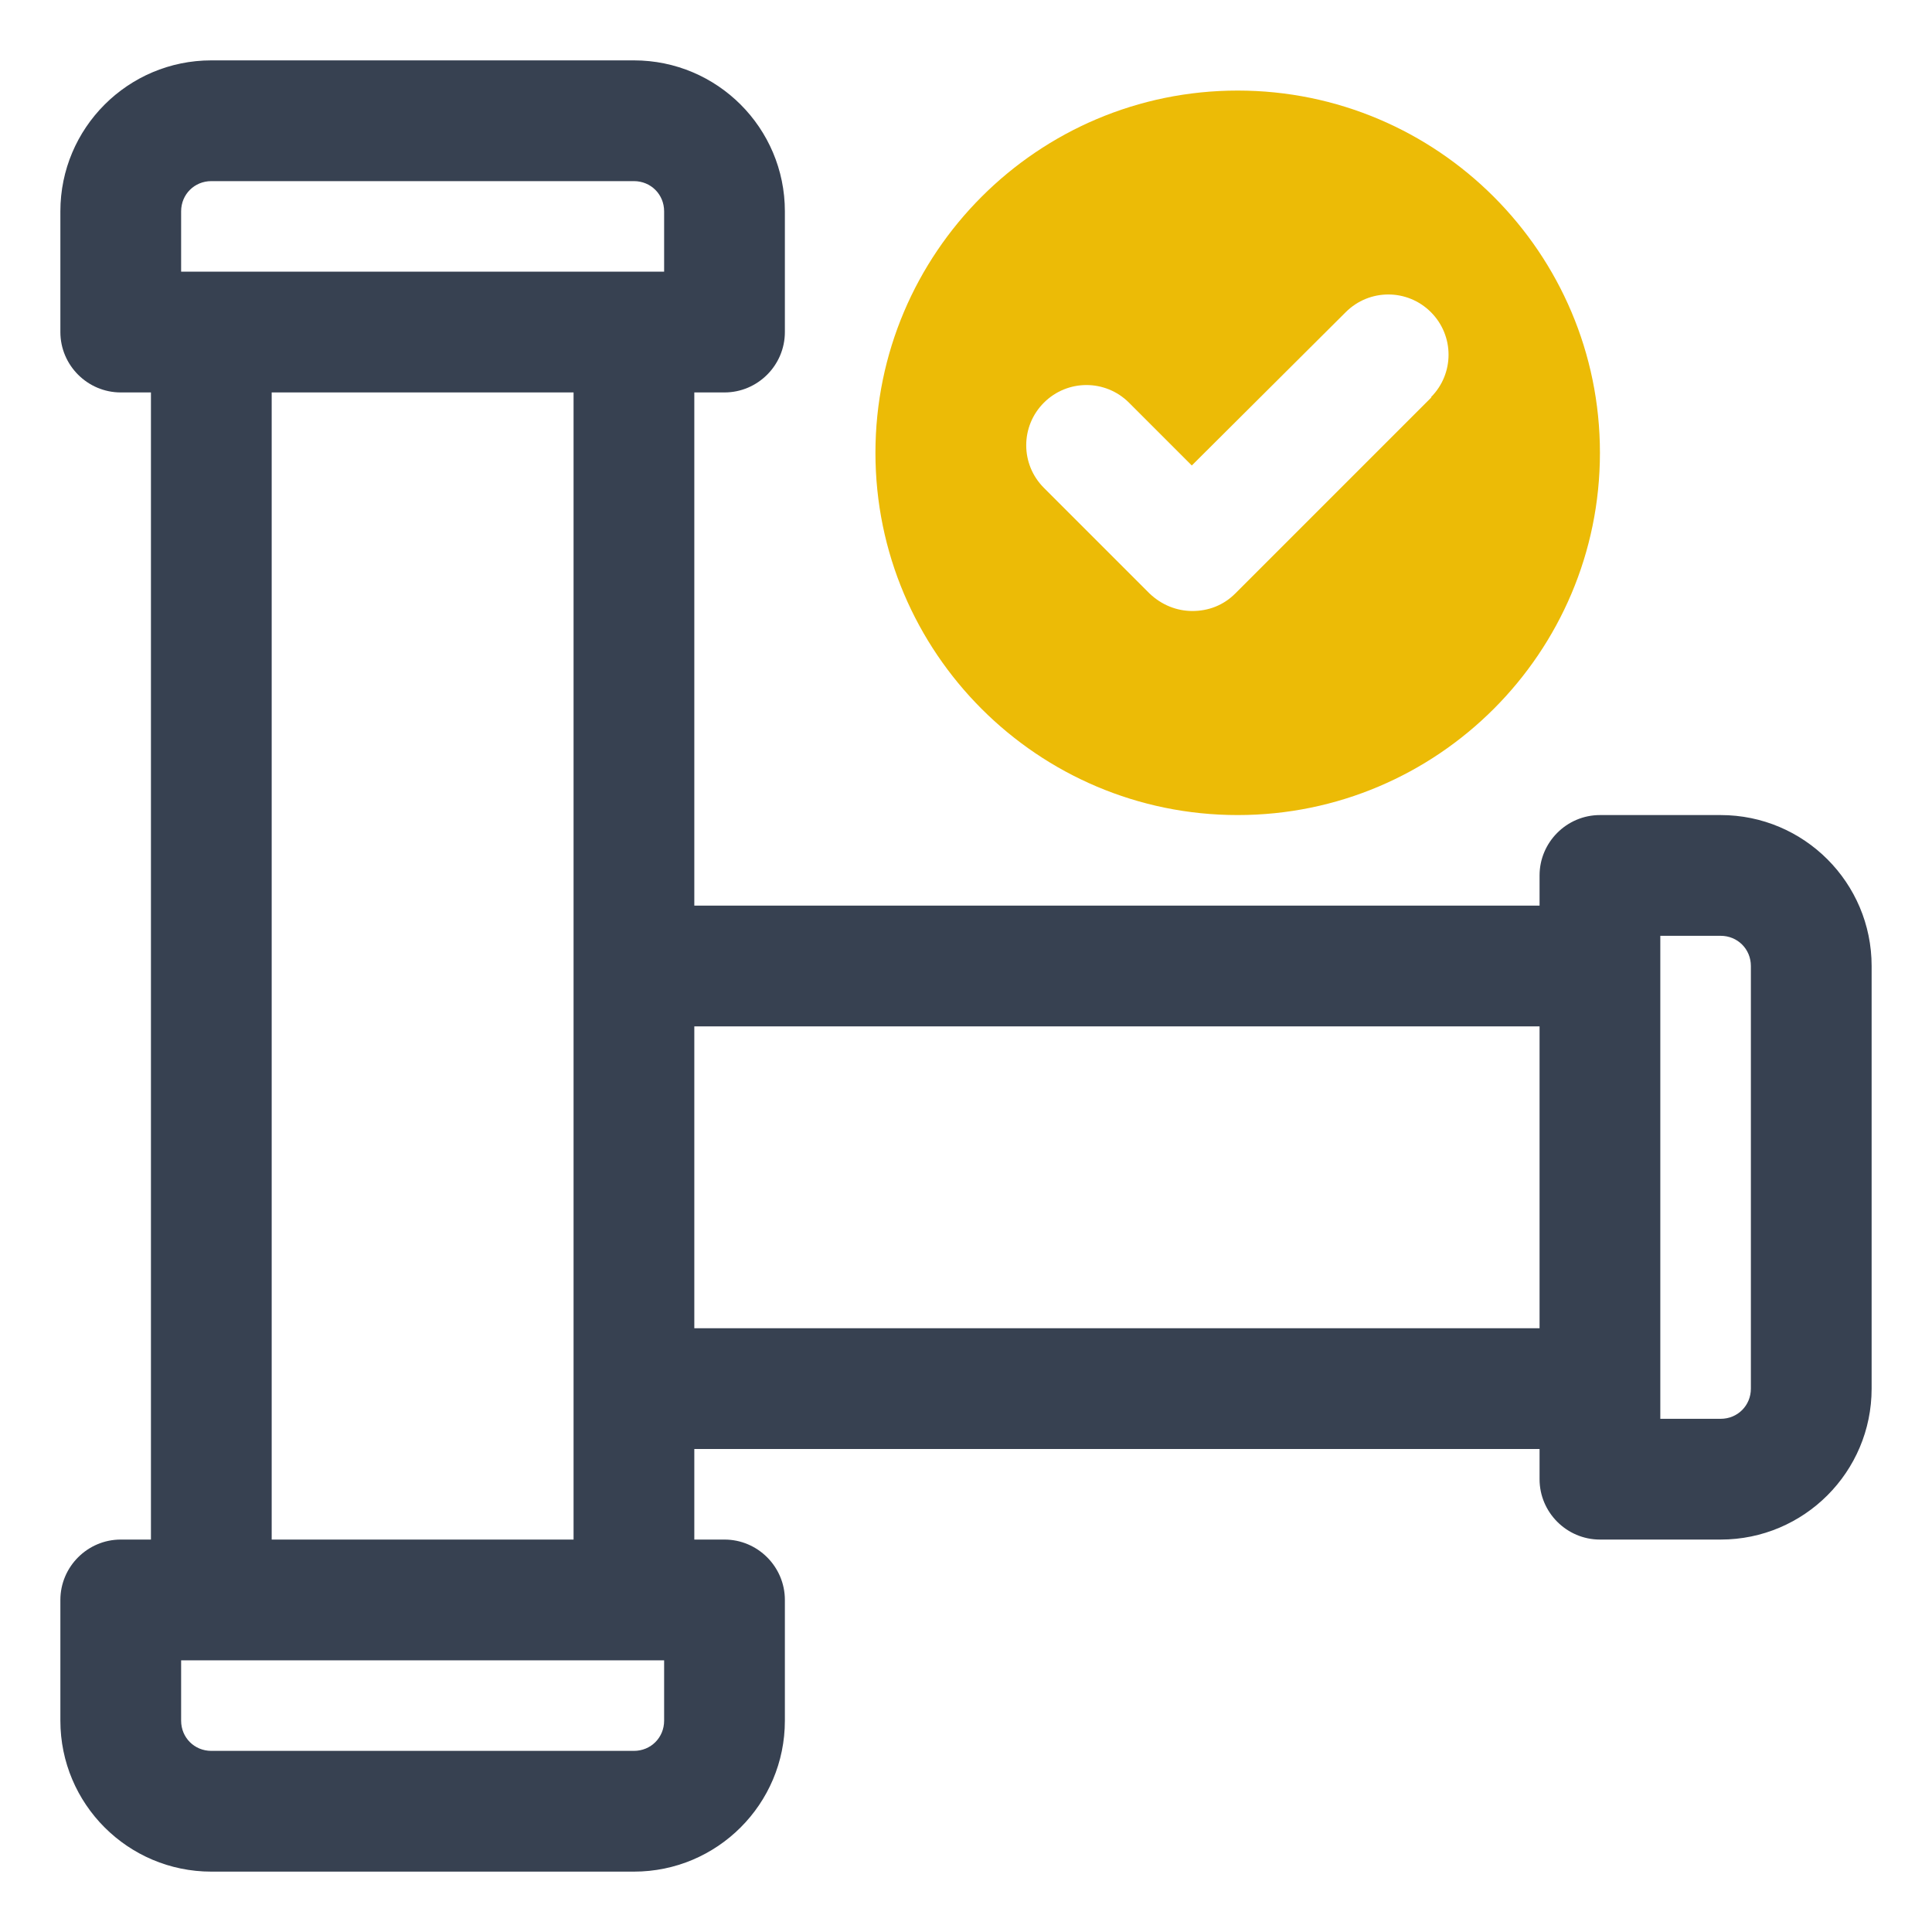
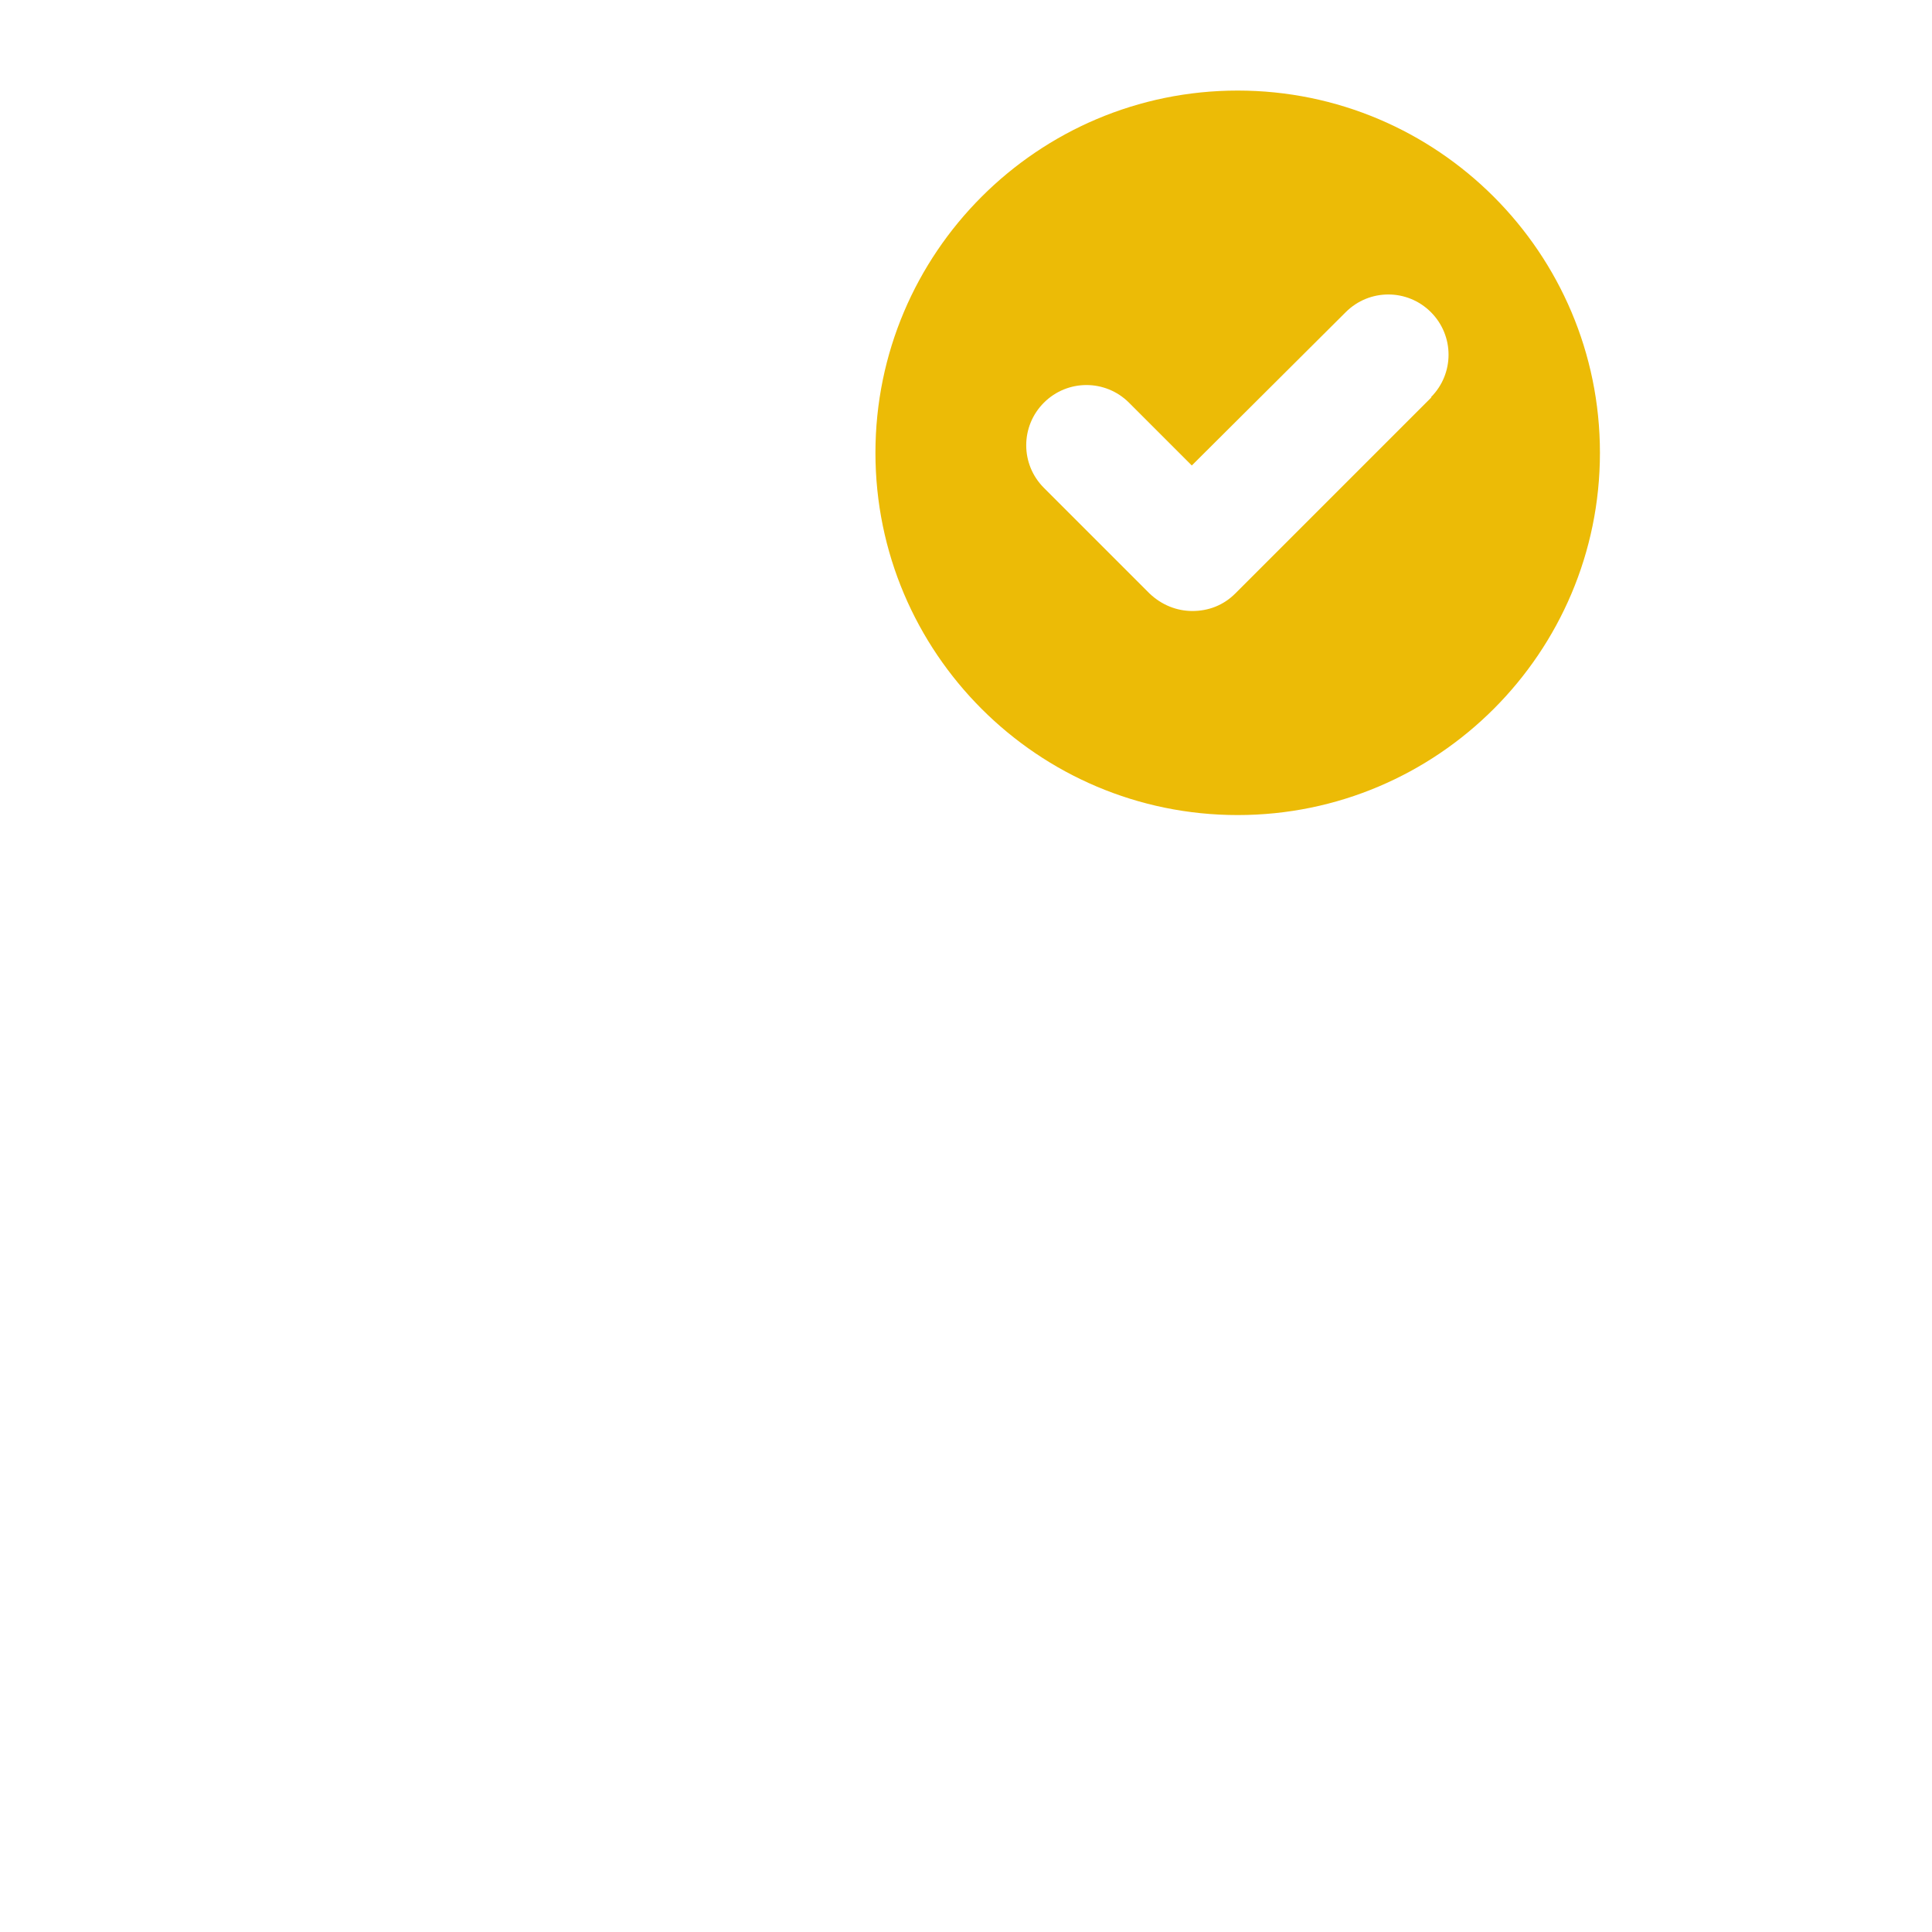
<svg xmlns="http://www.w3.org/2000/svg" width="32" height="32" viewBox="0 0 32 32" fill="none">
-   <path d="M28.5 13.5H26.5C25.95 13.5 25.5 13.95 25.5 14.5V15H11.5V6.5H12C12.55 6.5 13 6.05 13 5.5V3.5C13 2.12 11.88 1 10.5 1H3.5C2.12 1 1 2.12 1 3.5V5.5C1 6.05 1.45 6.5 2 6.5H2.5V25.5H2C1.45 25.5 1 25.95 1 26.5V28.5C1 29.88 2.12 31 3.5 31H10.5C11.88 31 13 29.88 13 28.5V26.5C13 25.95 12.55 25.5 12 25.5H11.5V24H25.5V24.5C25.5 25.05 25.95 25.5 26.5 25.5H28.5C29.88 25.5 31 24.38 31 23V16C31 14.62 29.88 13.5 28.5 13.5ZM3 3.5C3 3.22 3.22 3 3.5 3H10.5C10.78 3 11 3.22 11 3.5V4.5H3V3.5ZM11 28.5C11 28.78 10.78 29 10.5 29H3.5C3.22 29 3 28.78 3 28.5V27.5H11V28.5ZM4.5 25.5V6.5H9.5V25.5H4.5ZM11.5 22V17H25.5V22H11.5ZM29 23C29 23.28 28.78 23.5 28.5 23.5H27.5V15.5H28.5C28.78 15.5 29 15.72 29 16V23Z" fill="#374151" />
  <path d="M20.5 1.5C17.19 1.5 14.5 4.19 14.5 7.5C14.5 10.81 17.19 13.5 20.5 13.5C23.81 13.5 26.5 10.81 26.5 7.5C26.5 4.19 23.81 1.5 20.5 1.5ZM23.71 6.58L20.46 9.83C20.26 10.03 20.01 10.12 19.75 10.12C19.49 10.12 19.24 10.02 19.04 9.83L17.29 8.08C16.9 7.69 16.9 7.06 17.29 6.67C17.68 6.28 18.31 6.28 18.7 6.67L19.74 7.71L22.29 5.17C22.68 4.78 23.31 4.78 23.7 5.17C24.09 5.56 24.09 6.19 23.7 6.58H23.71Z" fill="#ECBB06" />
</svg>